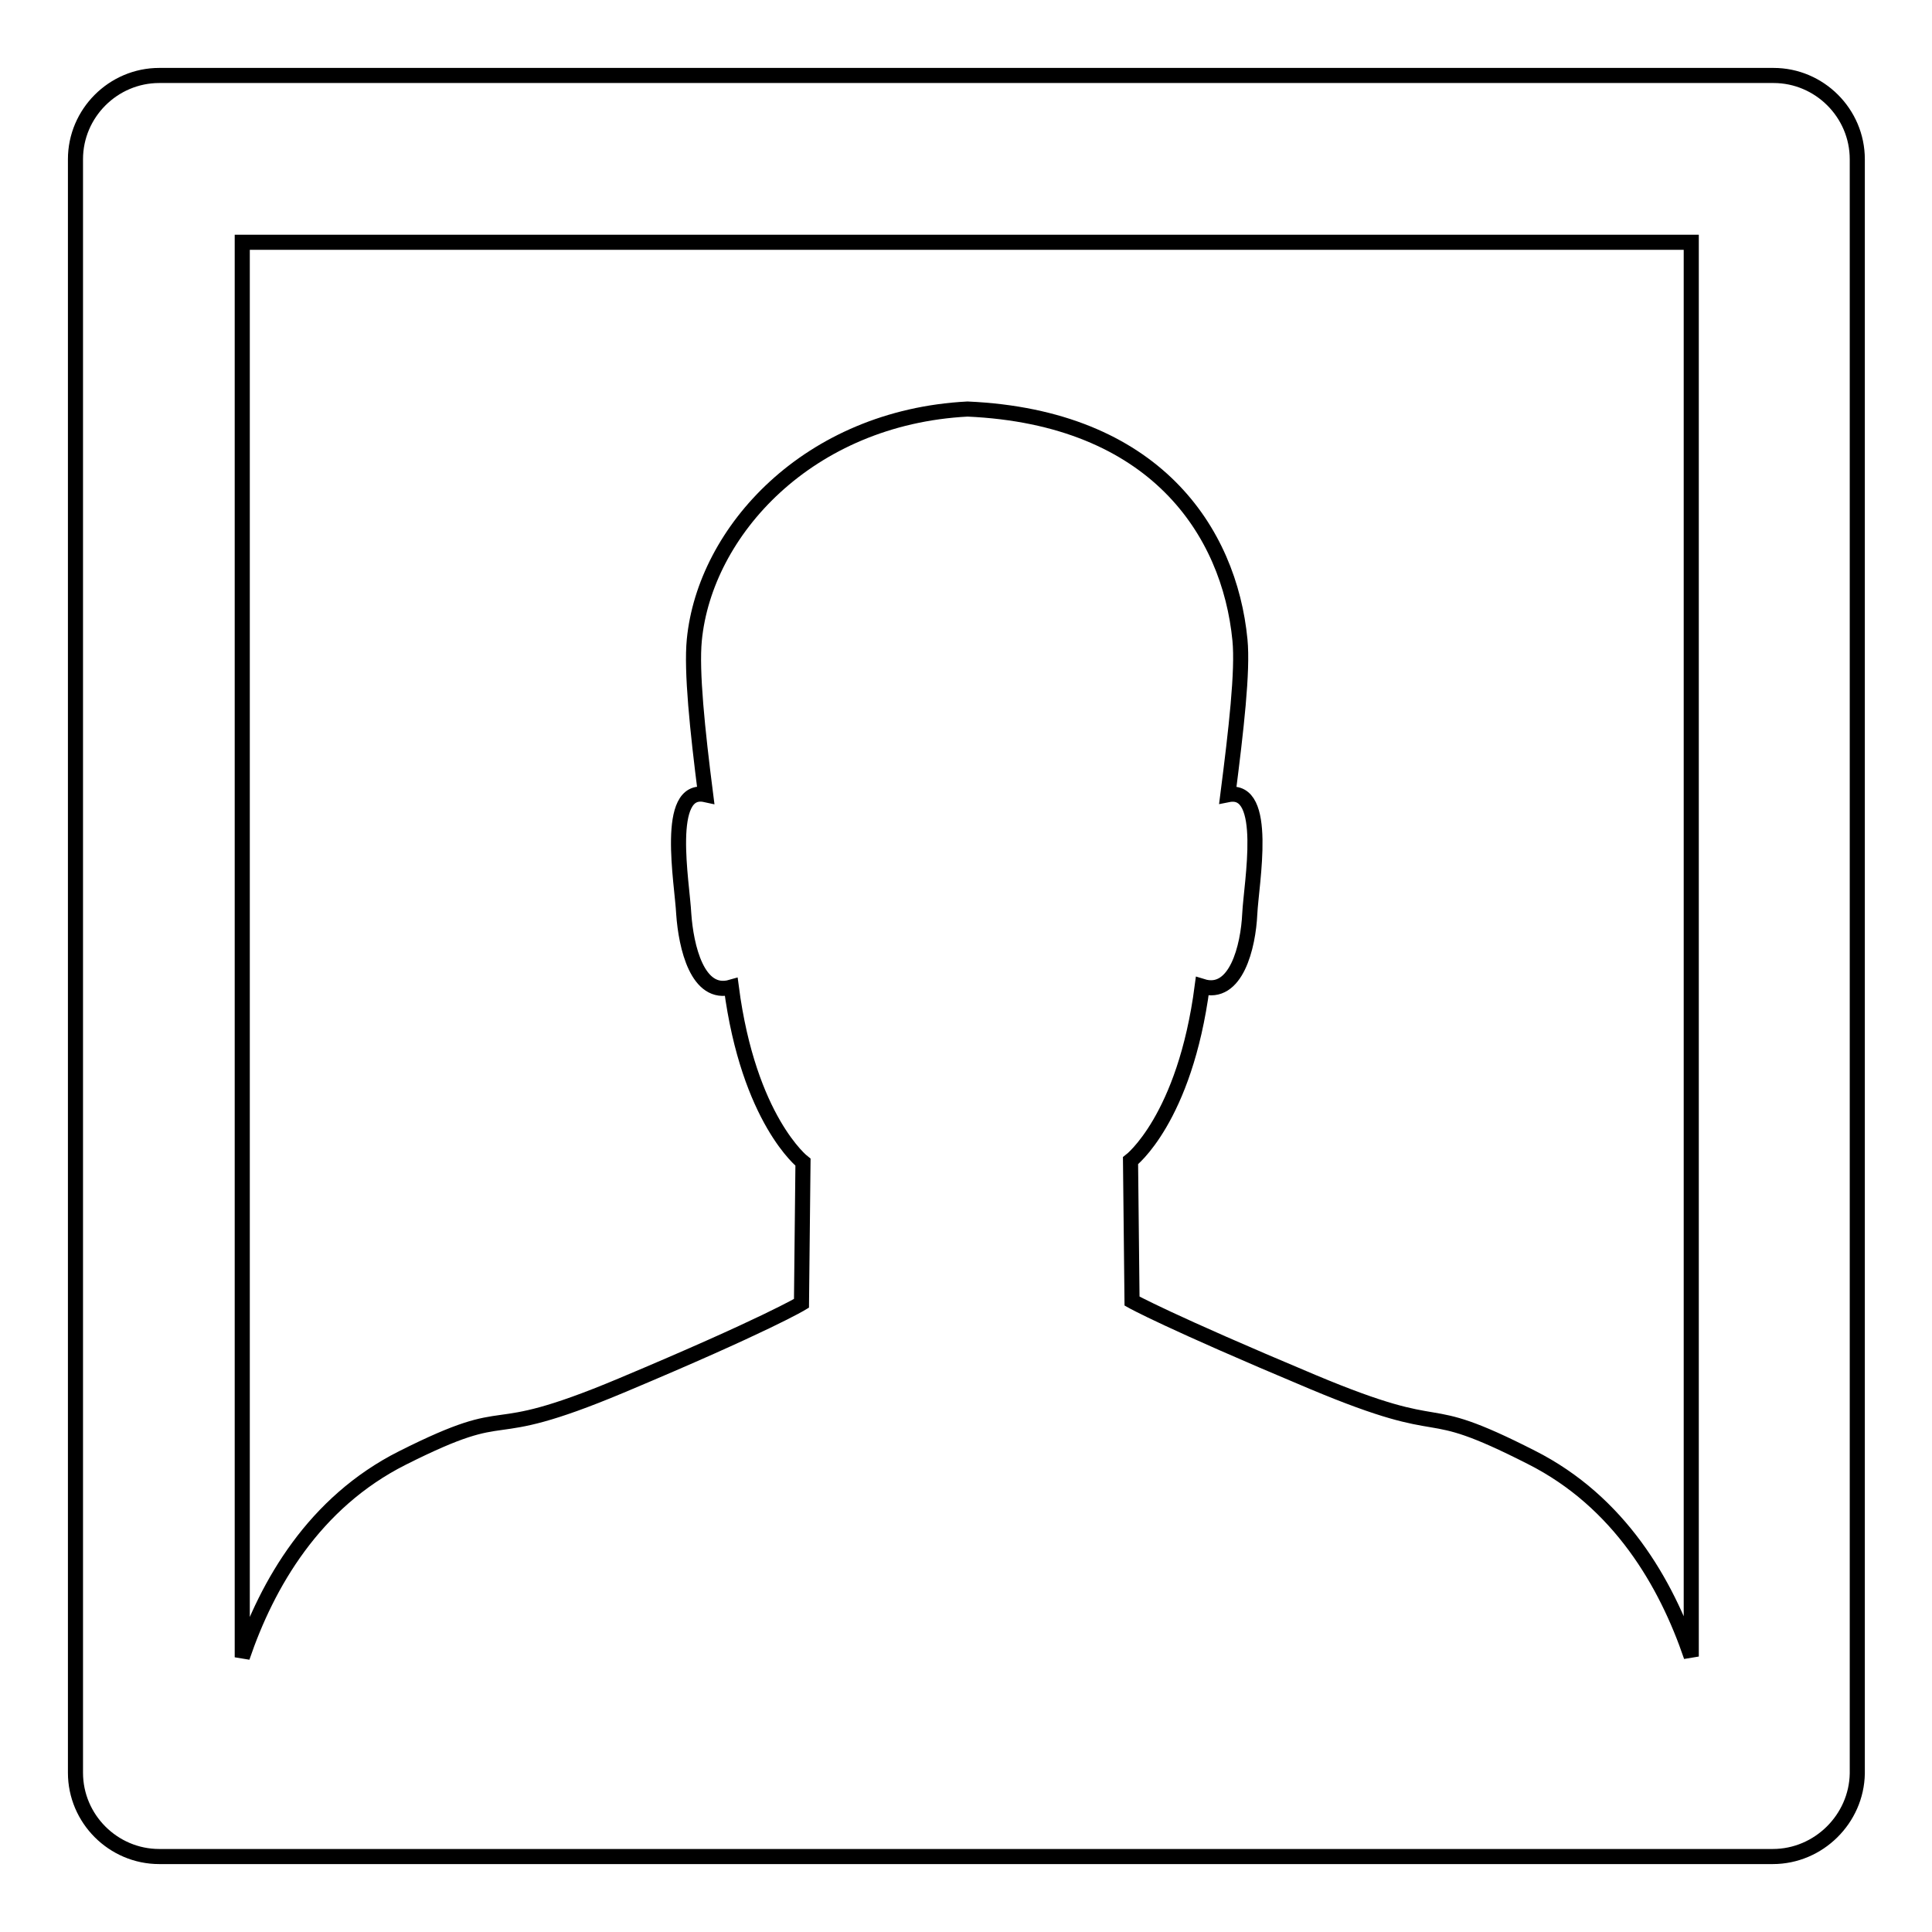
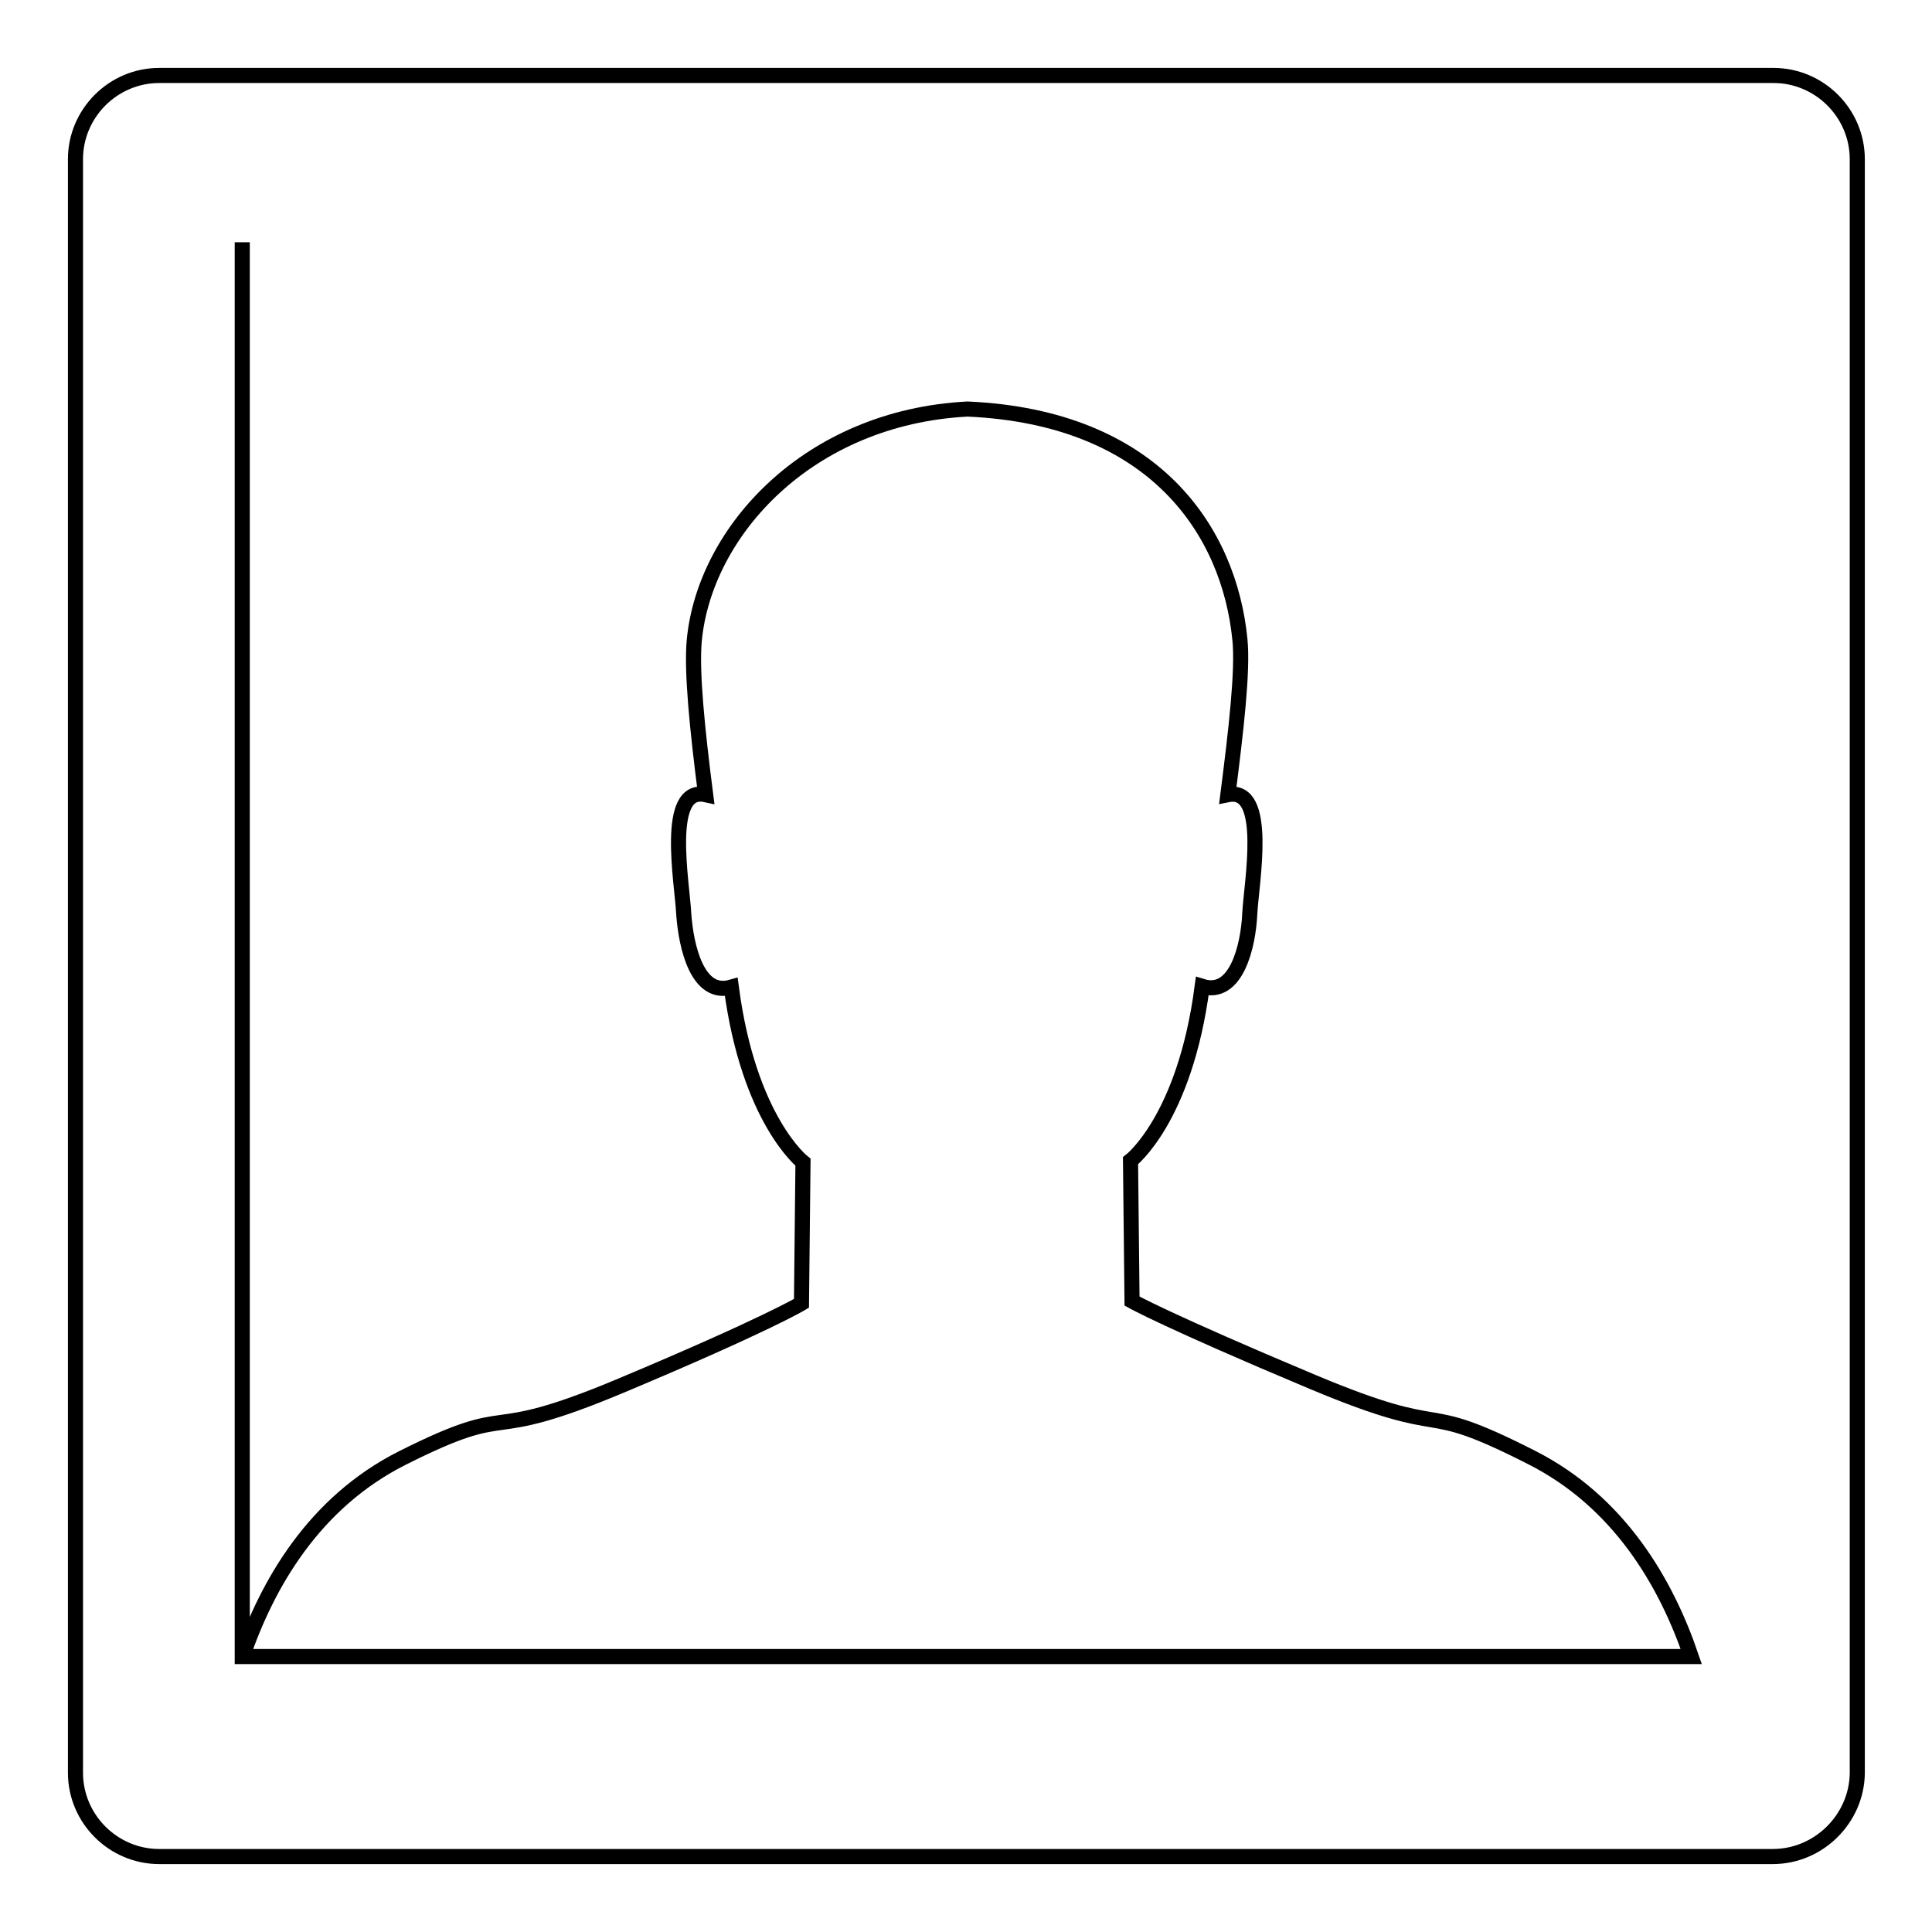
<svg xmlns="http://www.w3.org/2000/svg" version="1.1" x="0px" y="0px" viewBox="0 0 256 256" enable-background="new 0 0 256 256" xml:space="preserve">
  <g>
-     <path stroke-width="2" fill-opacity="0" stroke="#000000" d="M234.9,246H21.1C15,246,10,241,10,234.9V21.1C10,15,15,10,21.1,10h213.9c6.1,0,11.1,5,11.1,11.1v213.9 C246,241,241,246,234.9,246z M32.1,32.1v187.5c3.3-9.7,9.5-20.5,21.2-26.4c15.7-7.9,9.7-1.5,29-9.6c19.3-8.1,23.9-10.9,23.9-10.9 l0.2-18.7c0,0-7.2-5.6-9.5-23.2c-4.5,1.3-6-5.4-6.3-9.7c-0.2-4.1-2.6-17,2.9-15.8c-1.1-8.6-1.9-16.4-1.5-20.5 c1.4-14.4,15.1-29.5,36.2-30.6c24.8,1.1,34.7,16.2,36.1,30.6c0.4,4.1-0.5,11.9-1.6,20.5c5.5-1.1,3.1,11.7,2.9,15.8 c-0.2,4.3-1.8,11-6.3,9.6c-2.3,17.6-9.5,23.1-9.5,23.1l0.2,18.6c0,0,4.6,2.6,23.9,10.7c19.3,8.1,13.3,2,29,10 c11.7,5.9,17.9,16.7,21.2,26.4V32.1H32.1z" />
+     <path stroke-width="2" fill-opacity="0" stroke="#000000" d="M234.9,246H21.1C15,246,10,241,10,234.9V21.1C10,15,15,10,21.1,10h213.9c6.1,0,11.1,5,11.1,11.1v213.9 C246,241,241,246,234.9,246z M32.1,32.1v187.5c3.3-9.7,9.5-20.5,21.2-26.4c15.7-7.9,9.7-1.5,29-9.6c19.3-8.1,23.9-10.9,23.9-10.9 l0.2-18.7c0,0-7.2-5.6-9.5-23.2c-4.5,1.3-6-5.4-6.3-9.7c-0.2-4.1-2.6-17,2.9-15.8c-1.1-8.6-1.9-16.4-1.5-20.5 c1.4-14.4,15.1-29.5,36.2-30.6c24.8,1.1,34.7,16.2,36.1,30.6c0.4,4.1-0.5,11.9-1.6,20.5c5.5-1.1,3.1,11.7,2.9,15.8 c-0.2,4.3-1.8,11-6.3,9.6c-2.3,17.6-9.5,23.1-9.5,23.1l0.2,18.6c0,0,4.6,2.6,23.9,10.7c19.3,8.1,13.3,2,29,10 c11.7,5.9,17.9,16.7,21.2,26.4H32.1z" />
  </g>
</svg>